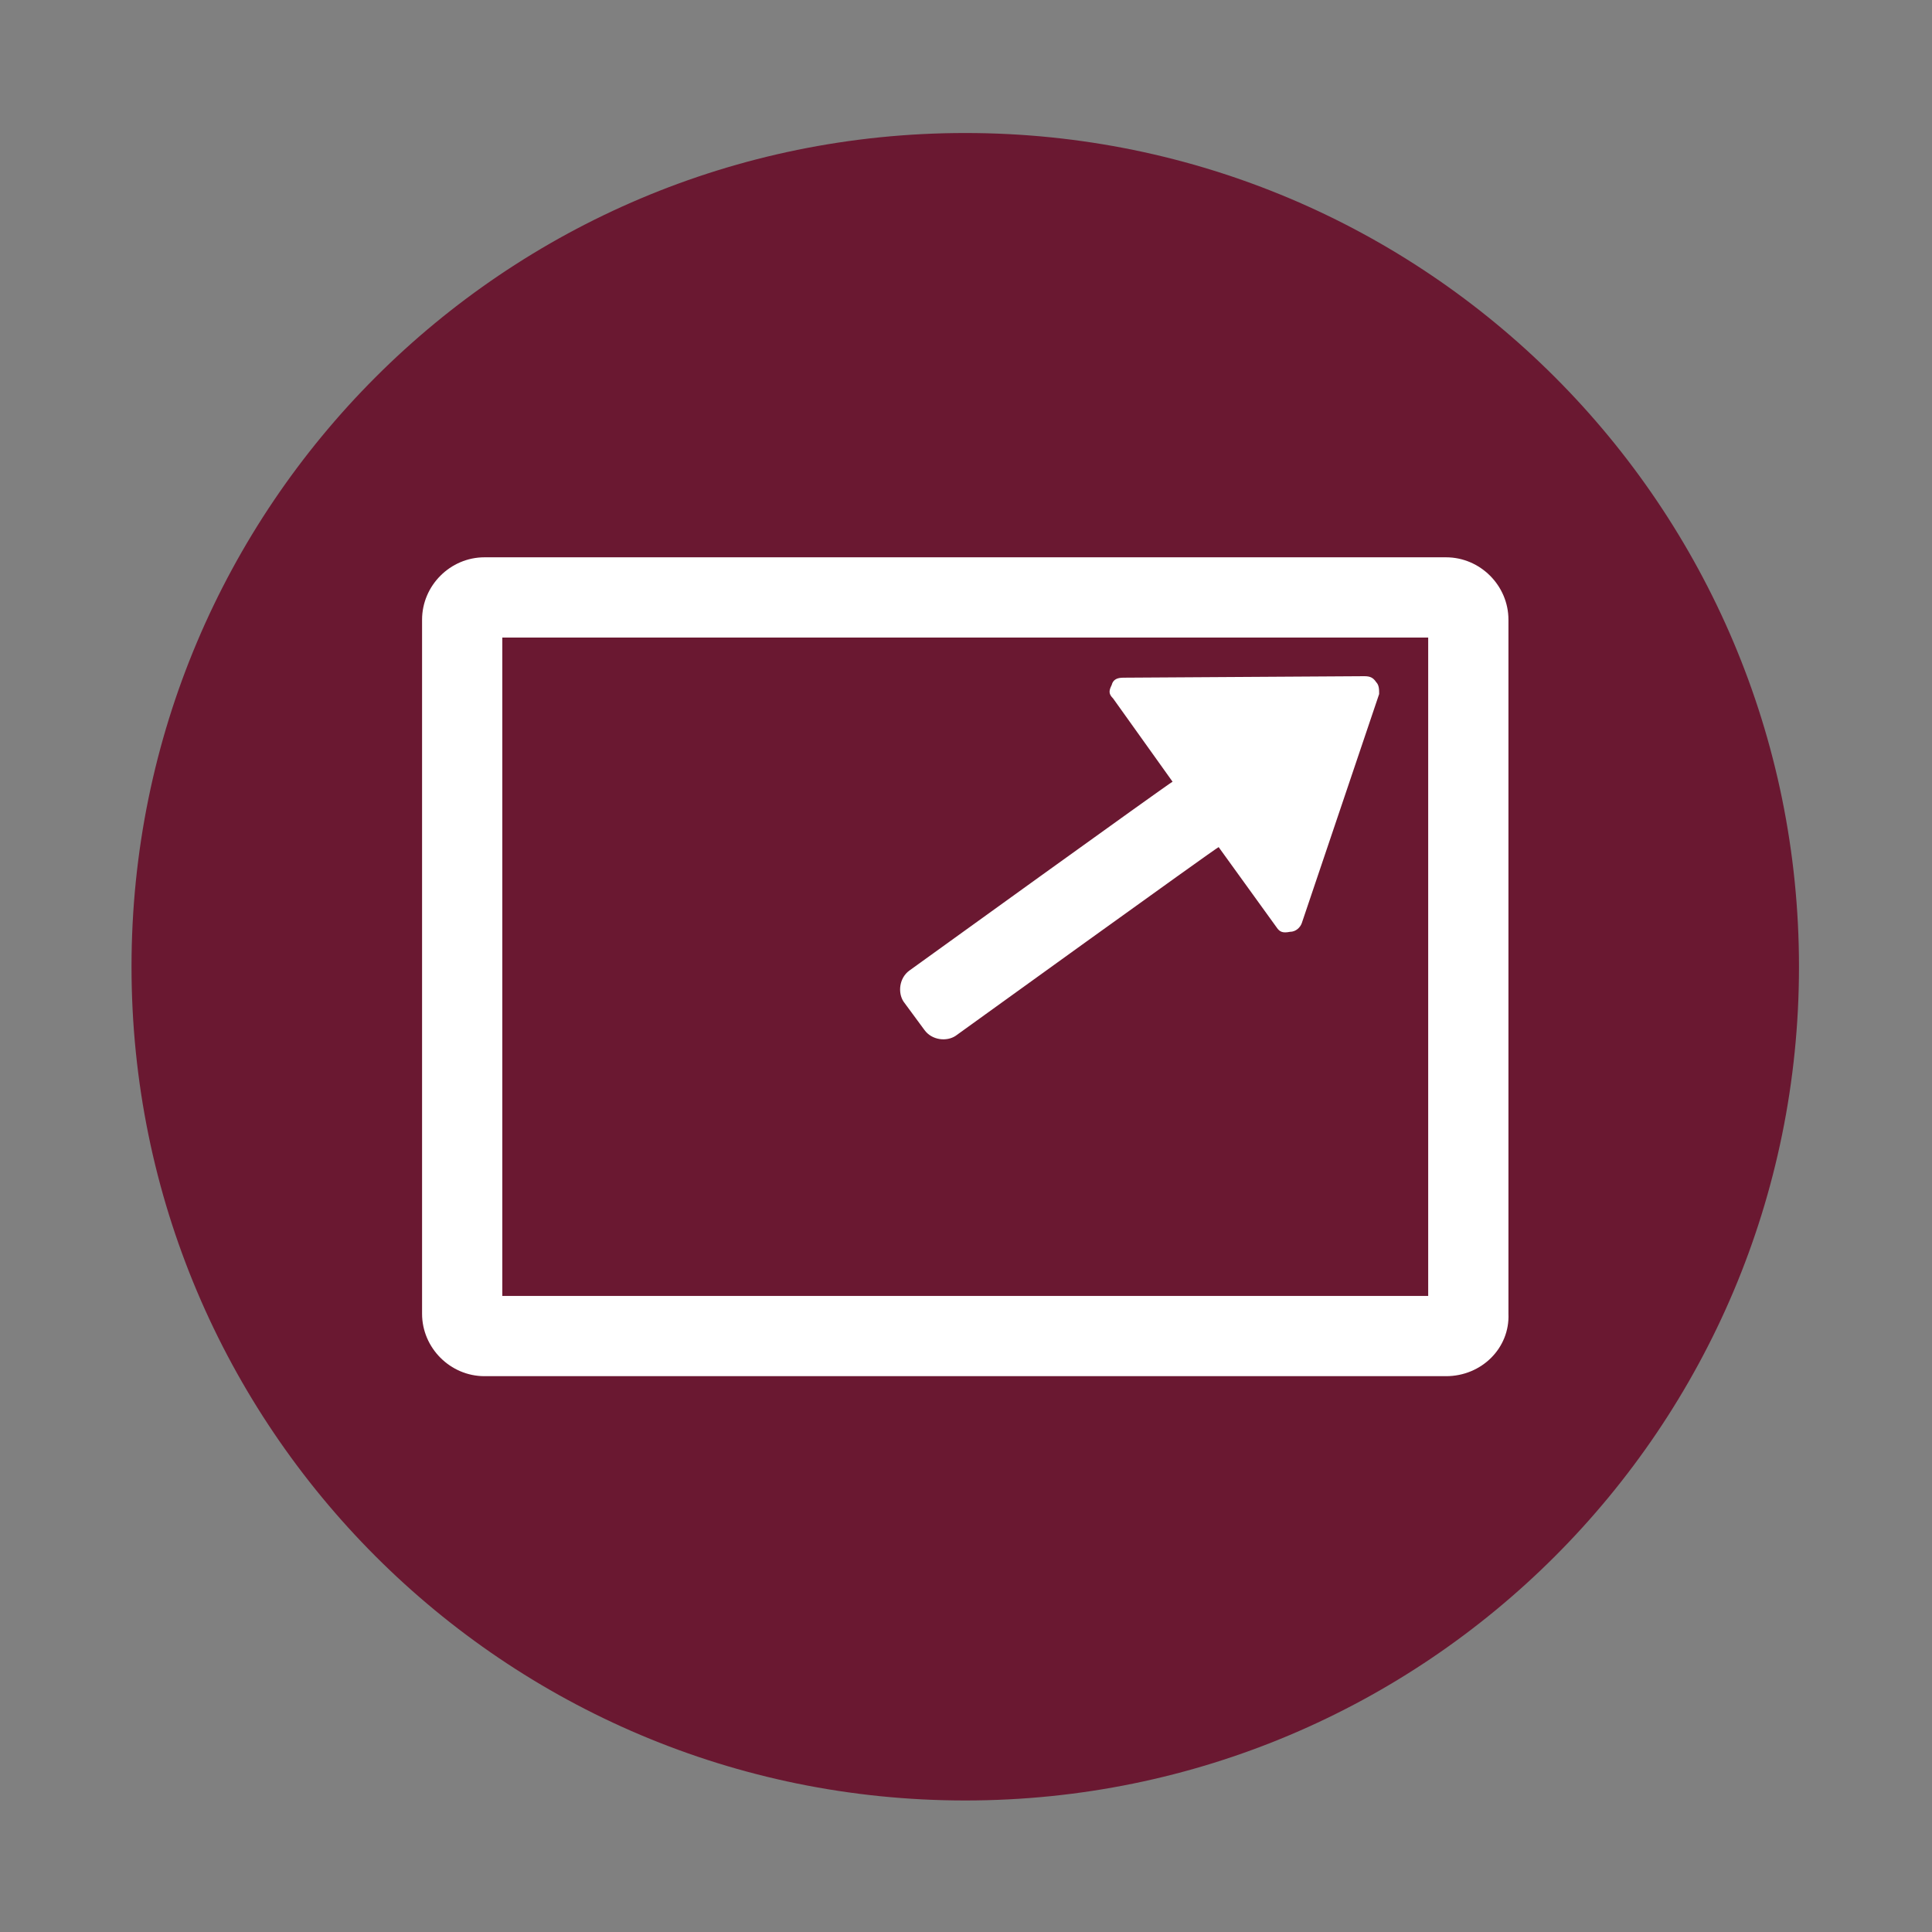
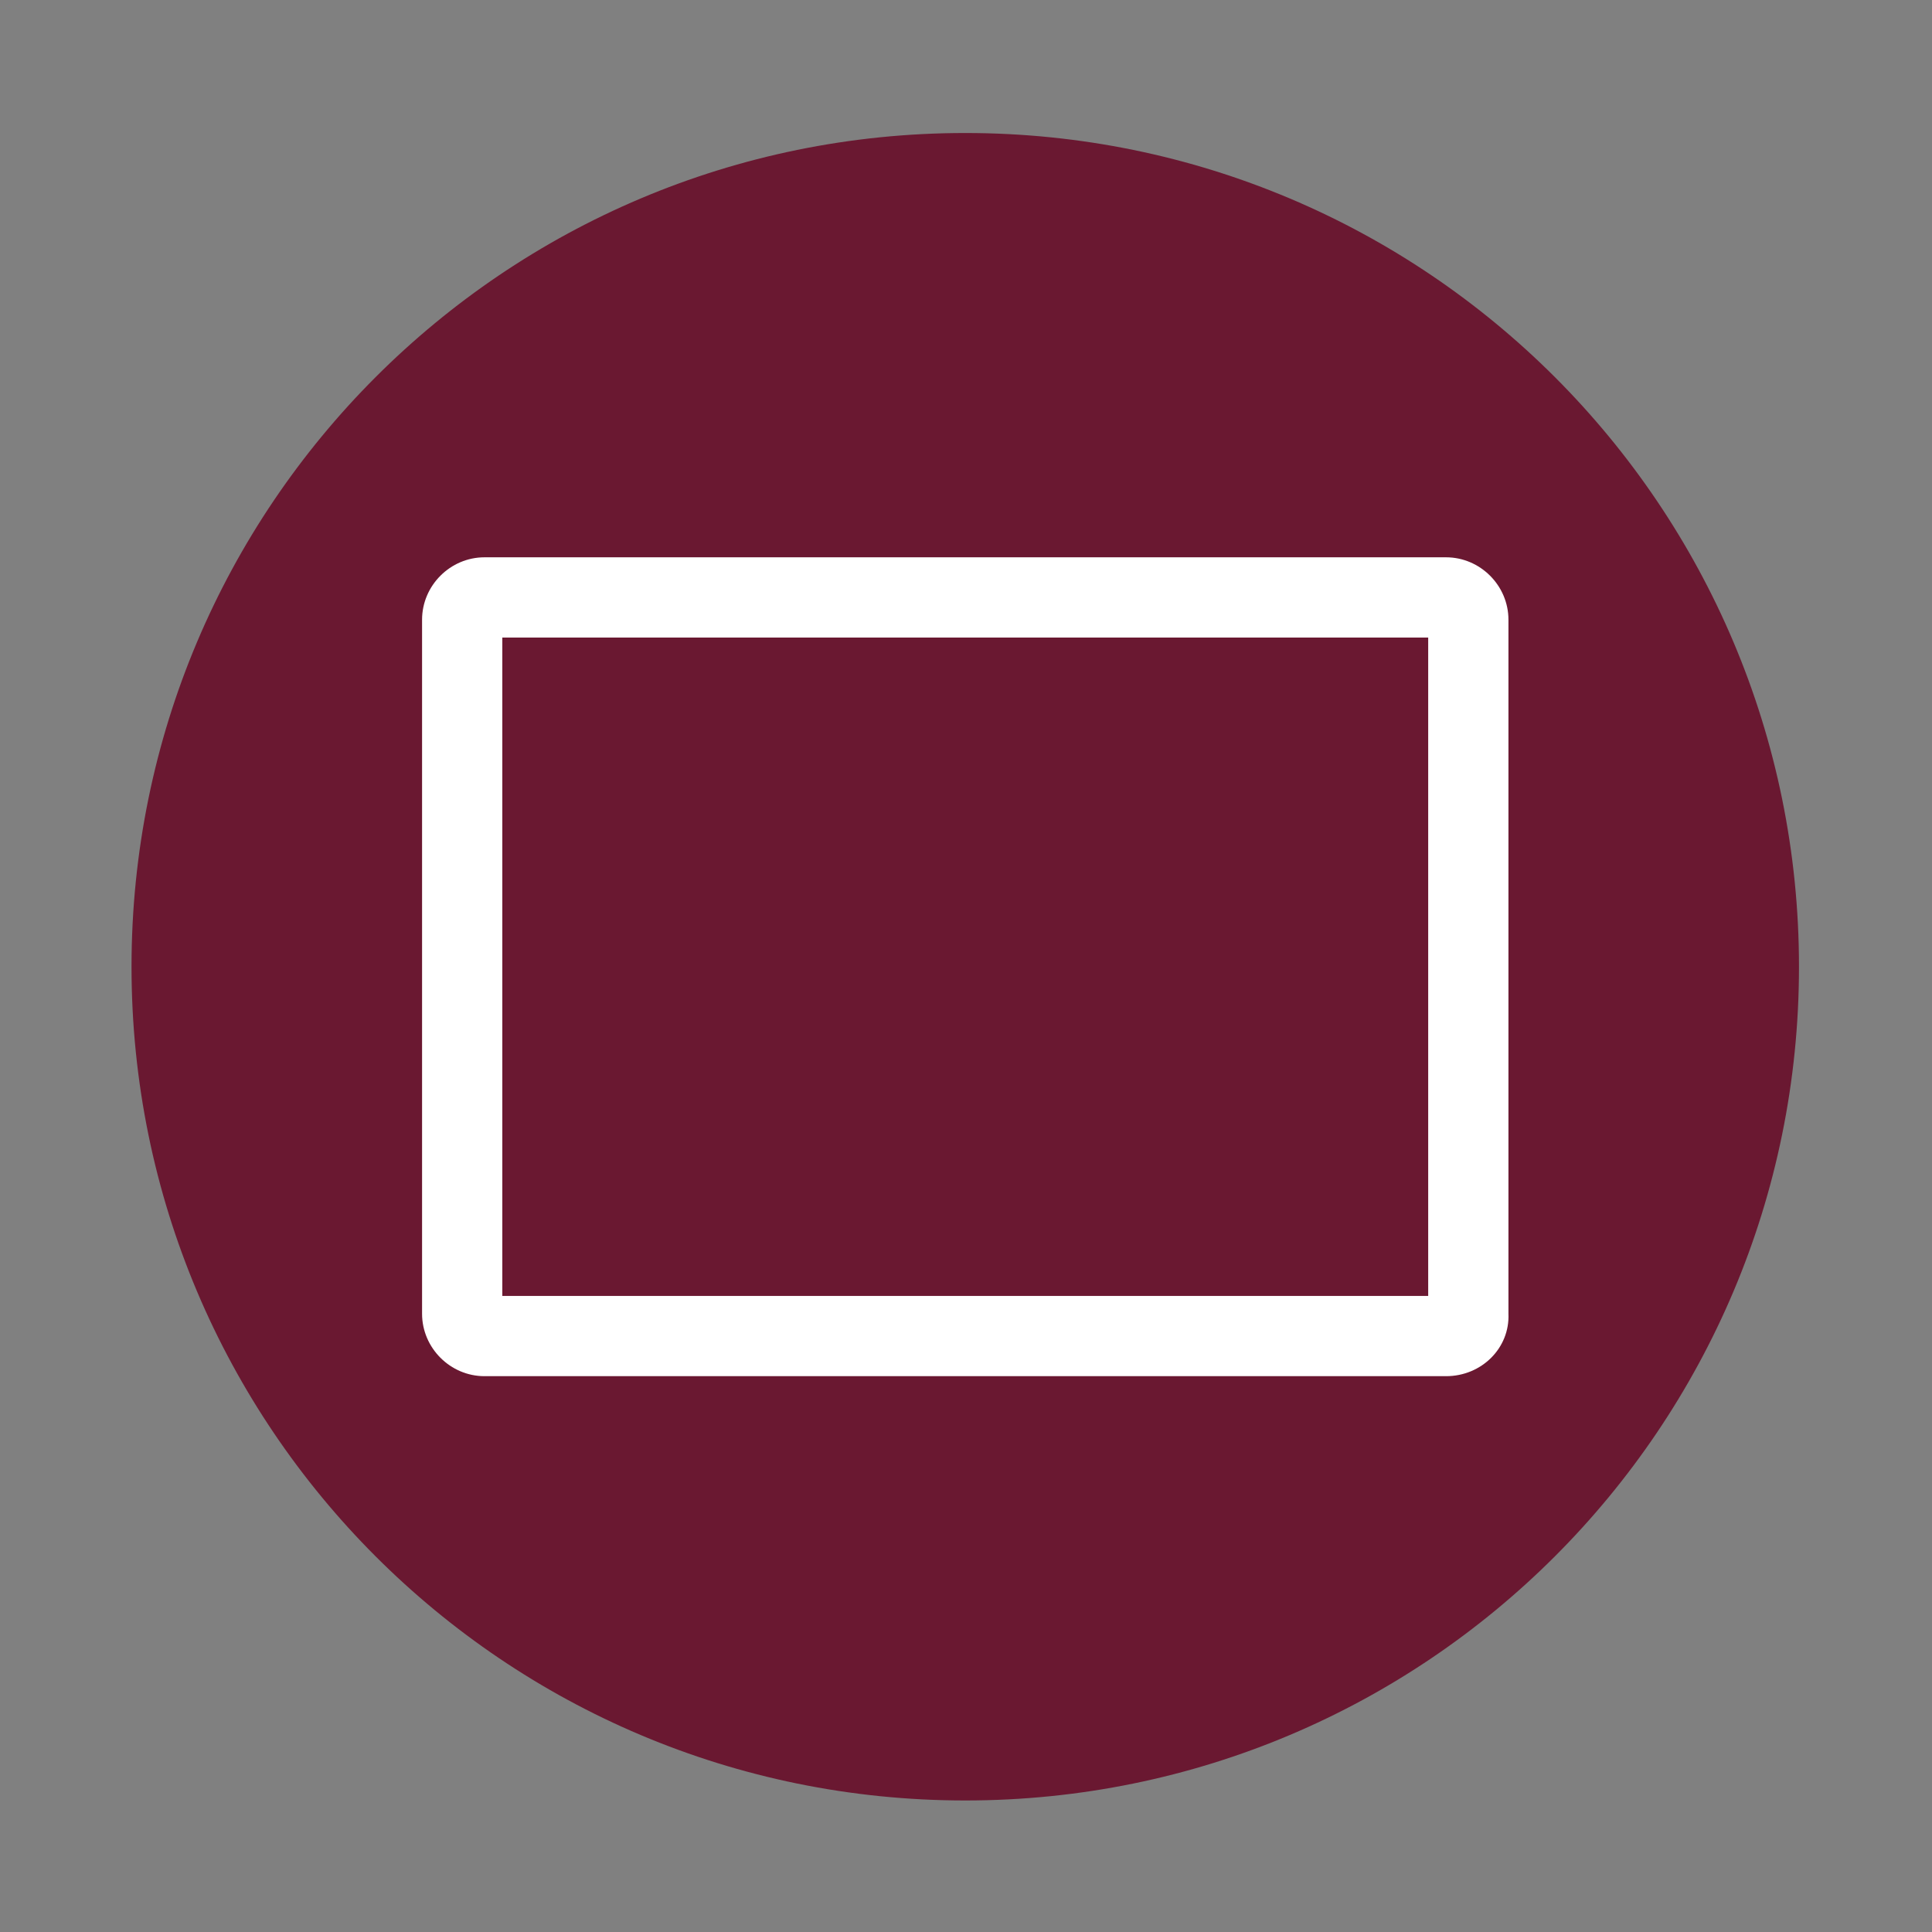
<svg xmlns="http://www.w3.org/2000/svg" version="1.1" viewBox="-240 332 130 130" xml:space="preserve">
  <rect x="-240" y="332" width="130" height="130" fill="#808080" stroke="none" />
  <path d="m-175.05 340.95c-31 0-56.1 25.1-56.1 56.1s25.1 56.1 56.1 56.1 56.1-25.1 56.1-56.1-25.1-56.1-56.1-56.1z" fill="#6a1831" />
  <g fill="#fff">
-     <path d="m-147.4 377.9c-0.2-0.3-0.4-0.4-0.8-0.4l-16.2 0.1c-0.4 0-0.7 0.1-0.8 0.5-0.2 0.4-0.2 0.6 0.1 0.9l4 5.6c-0.1 0-17.7 12.7-17.7 12.7-0.7 0.5-0.8 1.5-0.4 2.1l1.4 1.9c0.5 0.7 1.5 0.8 2.1 0.4 0 0 17.6-12.7 17.7-12.7l3.9 5.4c0.2 0.3 0.4 0.4 0.9 0.3 0.4 0 0.7-0.3 0.8-0.6l5.2-15.4c0-0.3 0-0.6-0.2-0.8z" />
    <path d="m-142.7 424.6h-64.7c-2.3 0-4.2-1.9-4.2-4.2v-46.7c0-2.3 1.9-4.2 4.2-4.2h64.7c2.3 0 4.2 1.9 4.2 4.2v46.7c0.1 2.3-1.8 4.2-4.2 4.2zm-63.5-5.4h62.3v-44.3h-62.3v44.3z" />
  </g>
</svg>